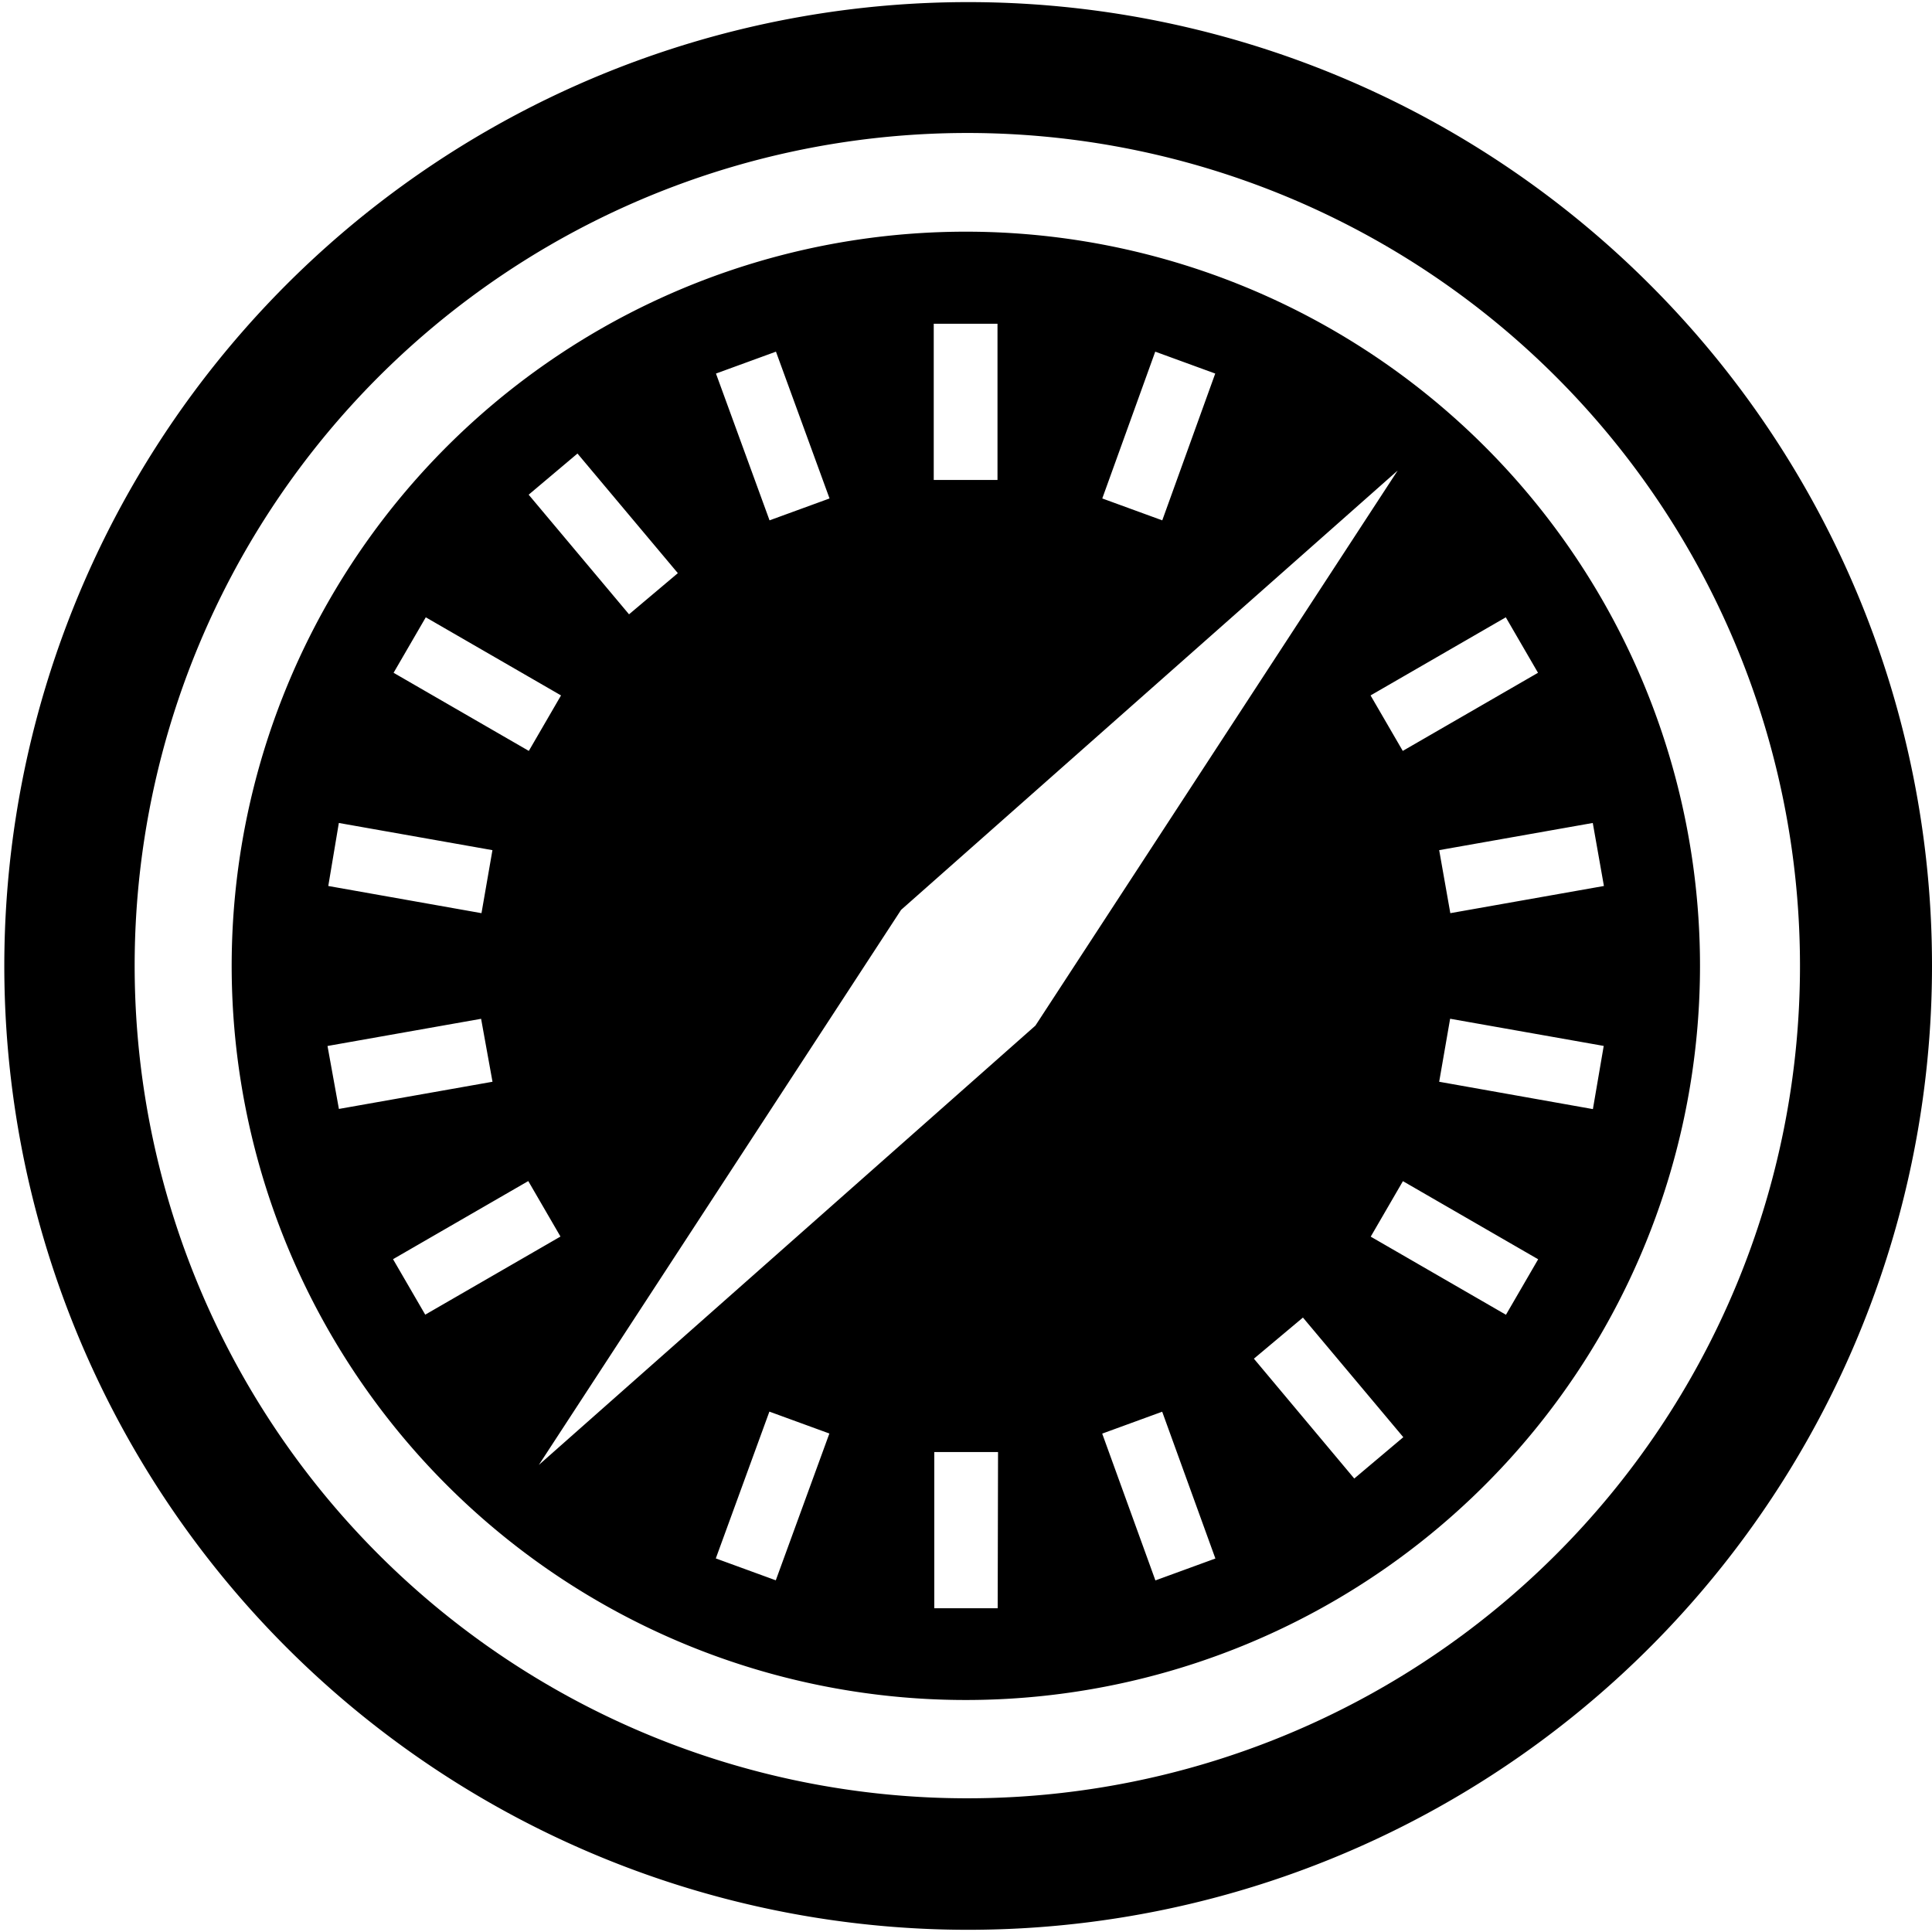
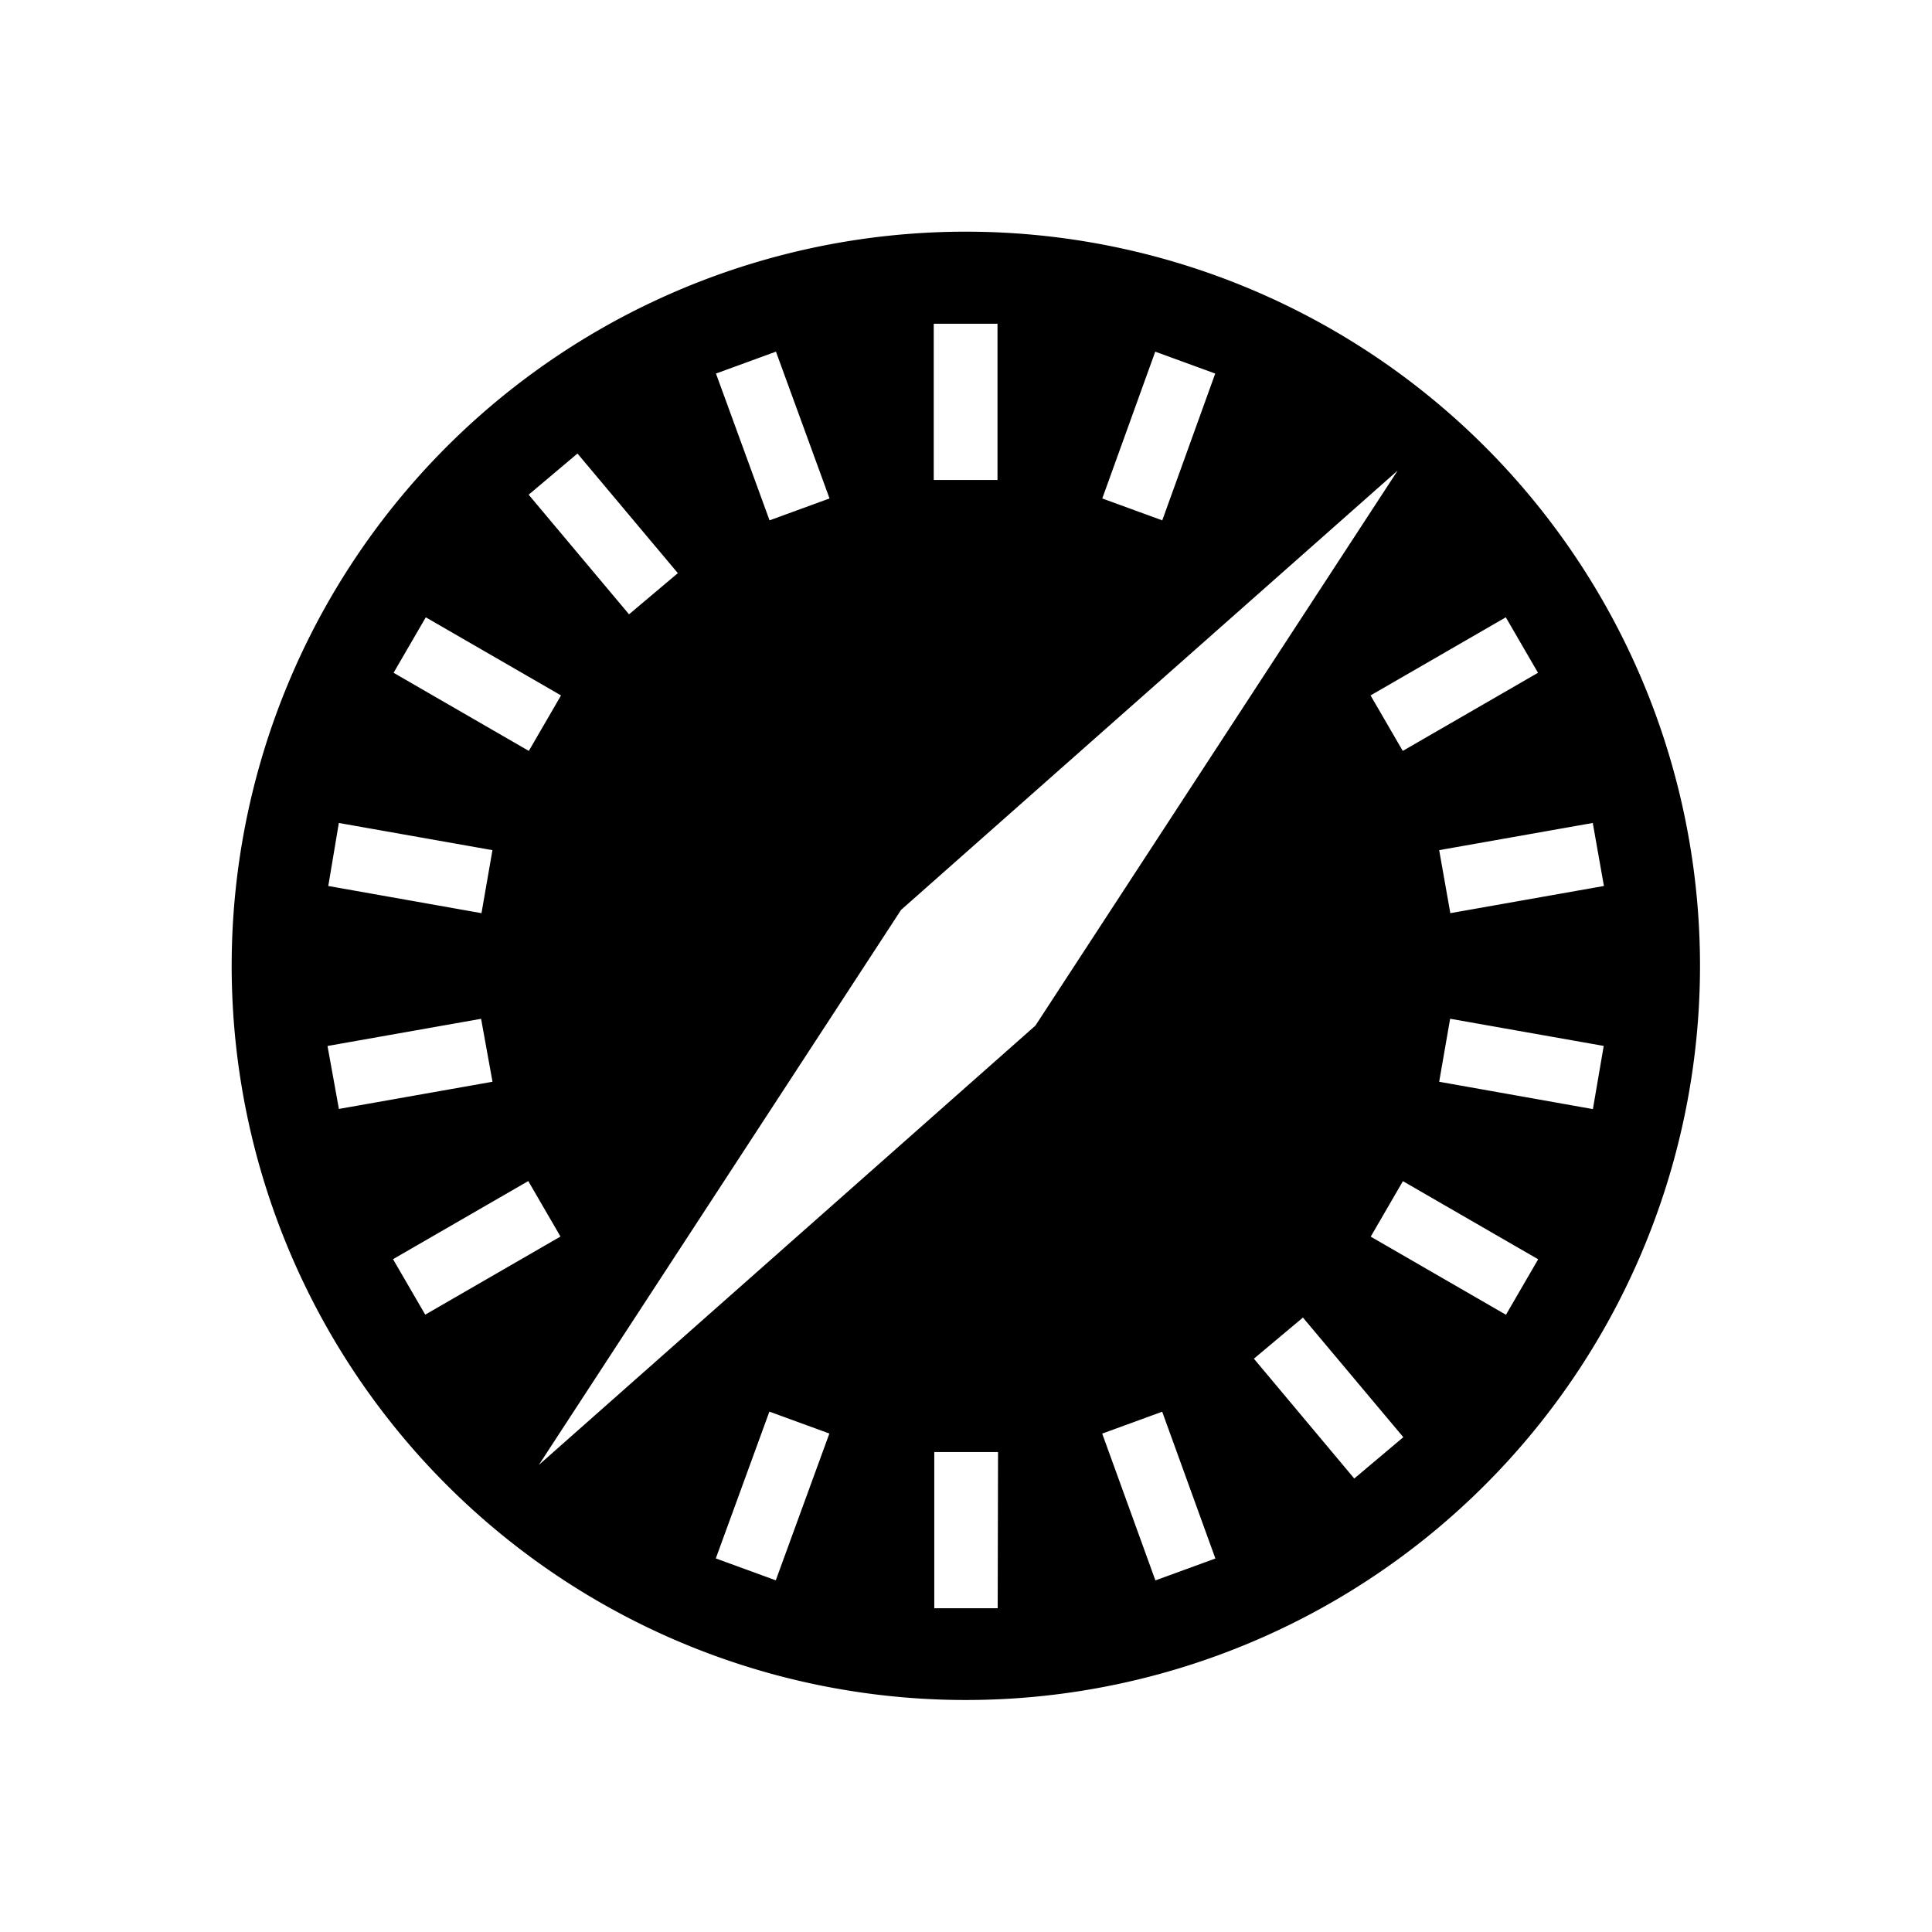
<svg xmlns="http://www.w3.org/2000/svg" viewBox="0 0 60 60">
-   <path data-name="パス 14798" d="M51.2 8.8A29.933 29.933 0 1060 30a29.884 29.884 0 00-8.8-21.2zm-2.9 39.5A25.859 25.859 0 1155.9 30a25.829 25.829 0 01-7.6 18.3z" />
-   <path data-name="パス 14799" d="M29.995 7.195a22.8 22.8 0 1022.8 22.8 22.8 22.8 0 00-22.8-22.8zm19.816 20.32l-4.77.844-.346-1.957 4.77-.844zm-3.047-8.344l1 1.723-4.2 2.426-1-1.723zm-10.887-8.25l1.863.68-1.645 4.559-1.863-.68zm-6.879-.867h1.98v4.852h-1.98v-4.852zm-4.9.867l1.664 4.559-1.863.68-1.664-4.559zm-6.164 3.164l3.117 3.715-1.516 1.278-3.117-3.715zm-4.711 5.086l4.2 2.426-1 1.723-4.2-2.426zm-2.7 6.387l4.77.844-.34 1.957-4.758-.844zm-.352 6.926l4.77-.844.354 1.955-4.77.844zm3.035 8.344l-1-1.723 4.2-2.426 1 1.723zm10.887 8.25l-1.863-.68 1.664-4.559 1.863.68zm6.891.867h-1.969v-4.85h1.98zm-14.25-4.45l11.25-17.238 15.422-13.644-11.25 17.238zm19.148 3.586l-1.652-4.559 1.863-.68 1.652 4.559zm6.176-3.164l-3.117-3.722 1.523-1.277 3.117 3.715zm4.711-5.086l-4.2-2.426 1-1.723 4.2 2.426zm2.7-6.387l-4.774-.849.34-1.957 4.77.844z" />
+   <path data-name="パス 14799" d="M29.995 7.195a22.8 22.8 0 1022.8 22.8 22.8 22.8 0 00-22.8-22.8zm19.816 20.32l-4.77.844-.346-1.957 4.77-.844zm-3.047-8.344l1 1.723-4.2 2.426-1-1.723zm-10.887-8.25l1.863.68-1.645 4.559-1.863-.68zm-6.879-.867h1.98v4.852h-1.98zm-4.9.867l1.664 4.559-1.863.68-1.664-4.559zm-6.164 3.164l3.117 3.715-1.516 1.278-3.117-3.715zm-4.711 5.086l4.2 2.426-1 1.723-4.2-2.426zm-2.7 6.387l4.77.844-.34 1.957-4.758-.844zm-.352 6.926l4.77-.844.354 1.955-4.77.844zm3.035 8.344l-1-1.723 4.2-2.426 1 1.723zm10.887 8.25l-1.863-.68 1.664-4.559 1.863.68zm6.891.867h-1.969v-4.85h1.98zm-14.25-4.45l11.25-17.238 15.422-13.644-11.25 17.238zm19.148 3.586l-1.652-4.559 1.863-.68 1.652 4.559zm6.176-3.164l-3.117-3.722 1.523-1.277 3.117 3.715zm4.711-5.086l-4.2-2.426 1-1.723 4.2 2.426zm2.7-6.387l-4.774-.849.34-1.957 4.77.844z" />
</svg>